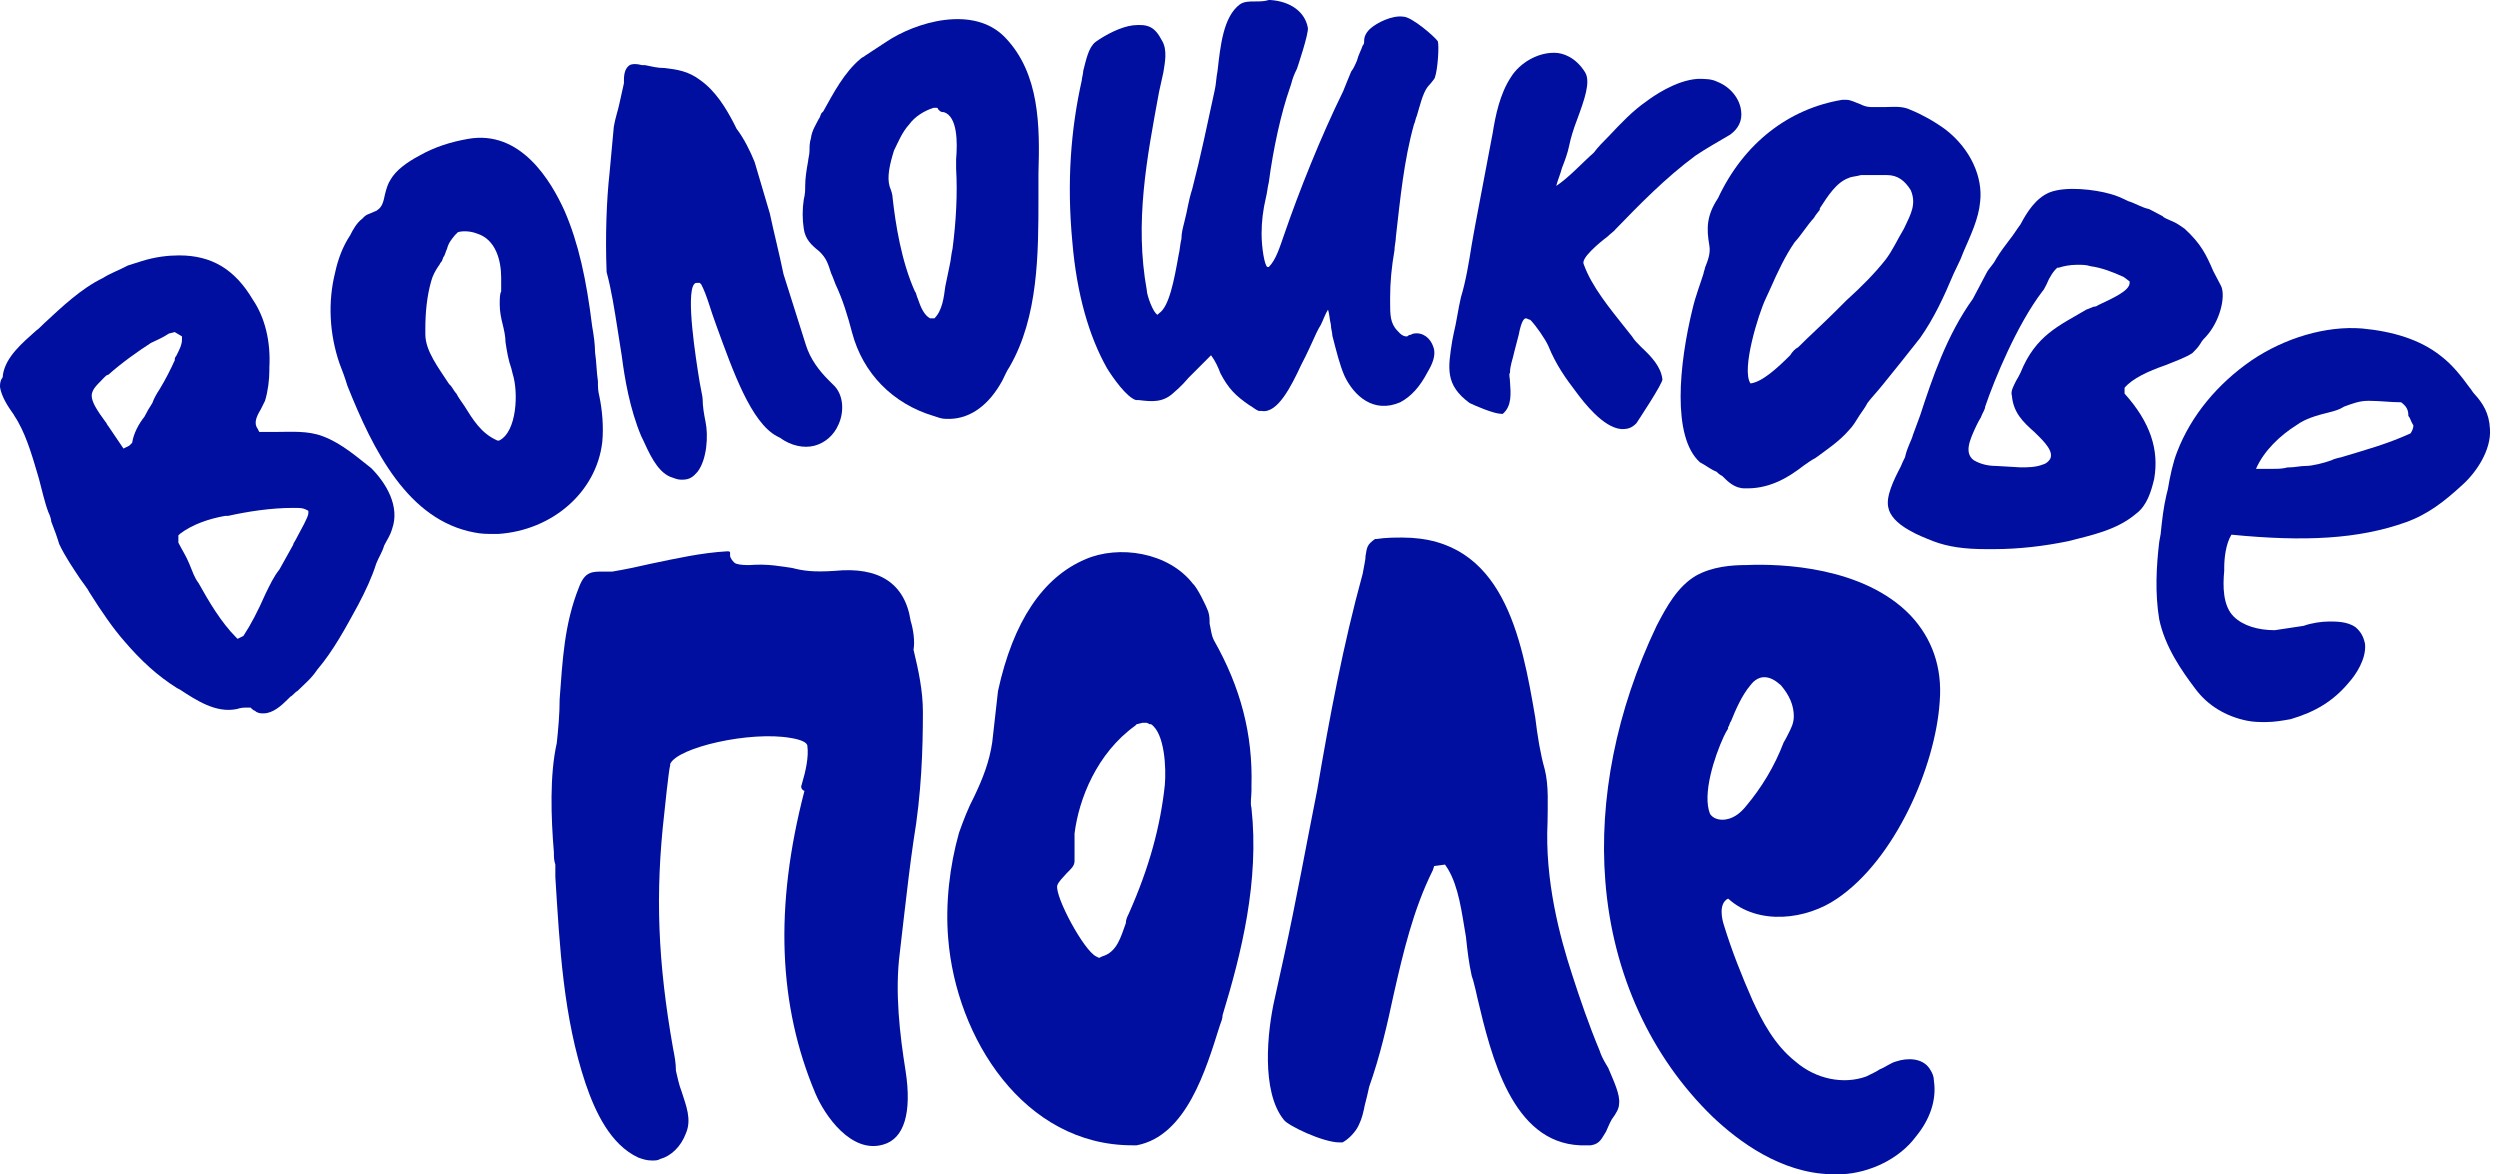
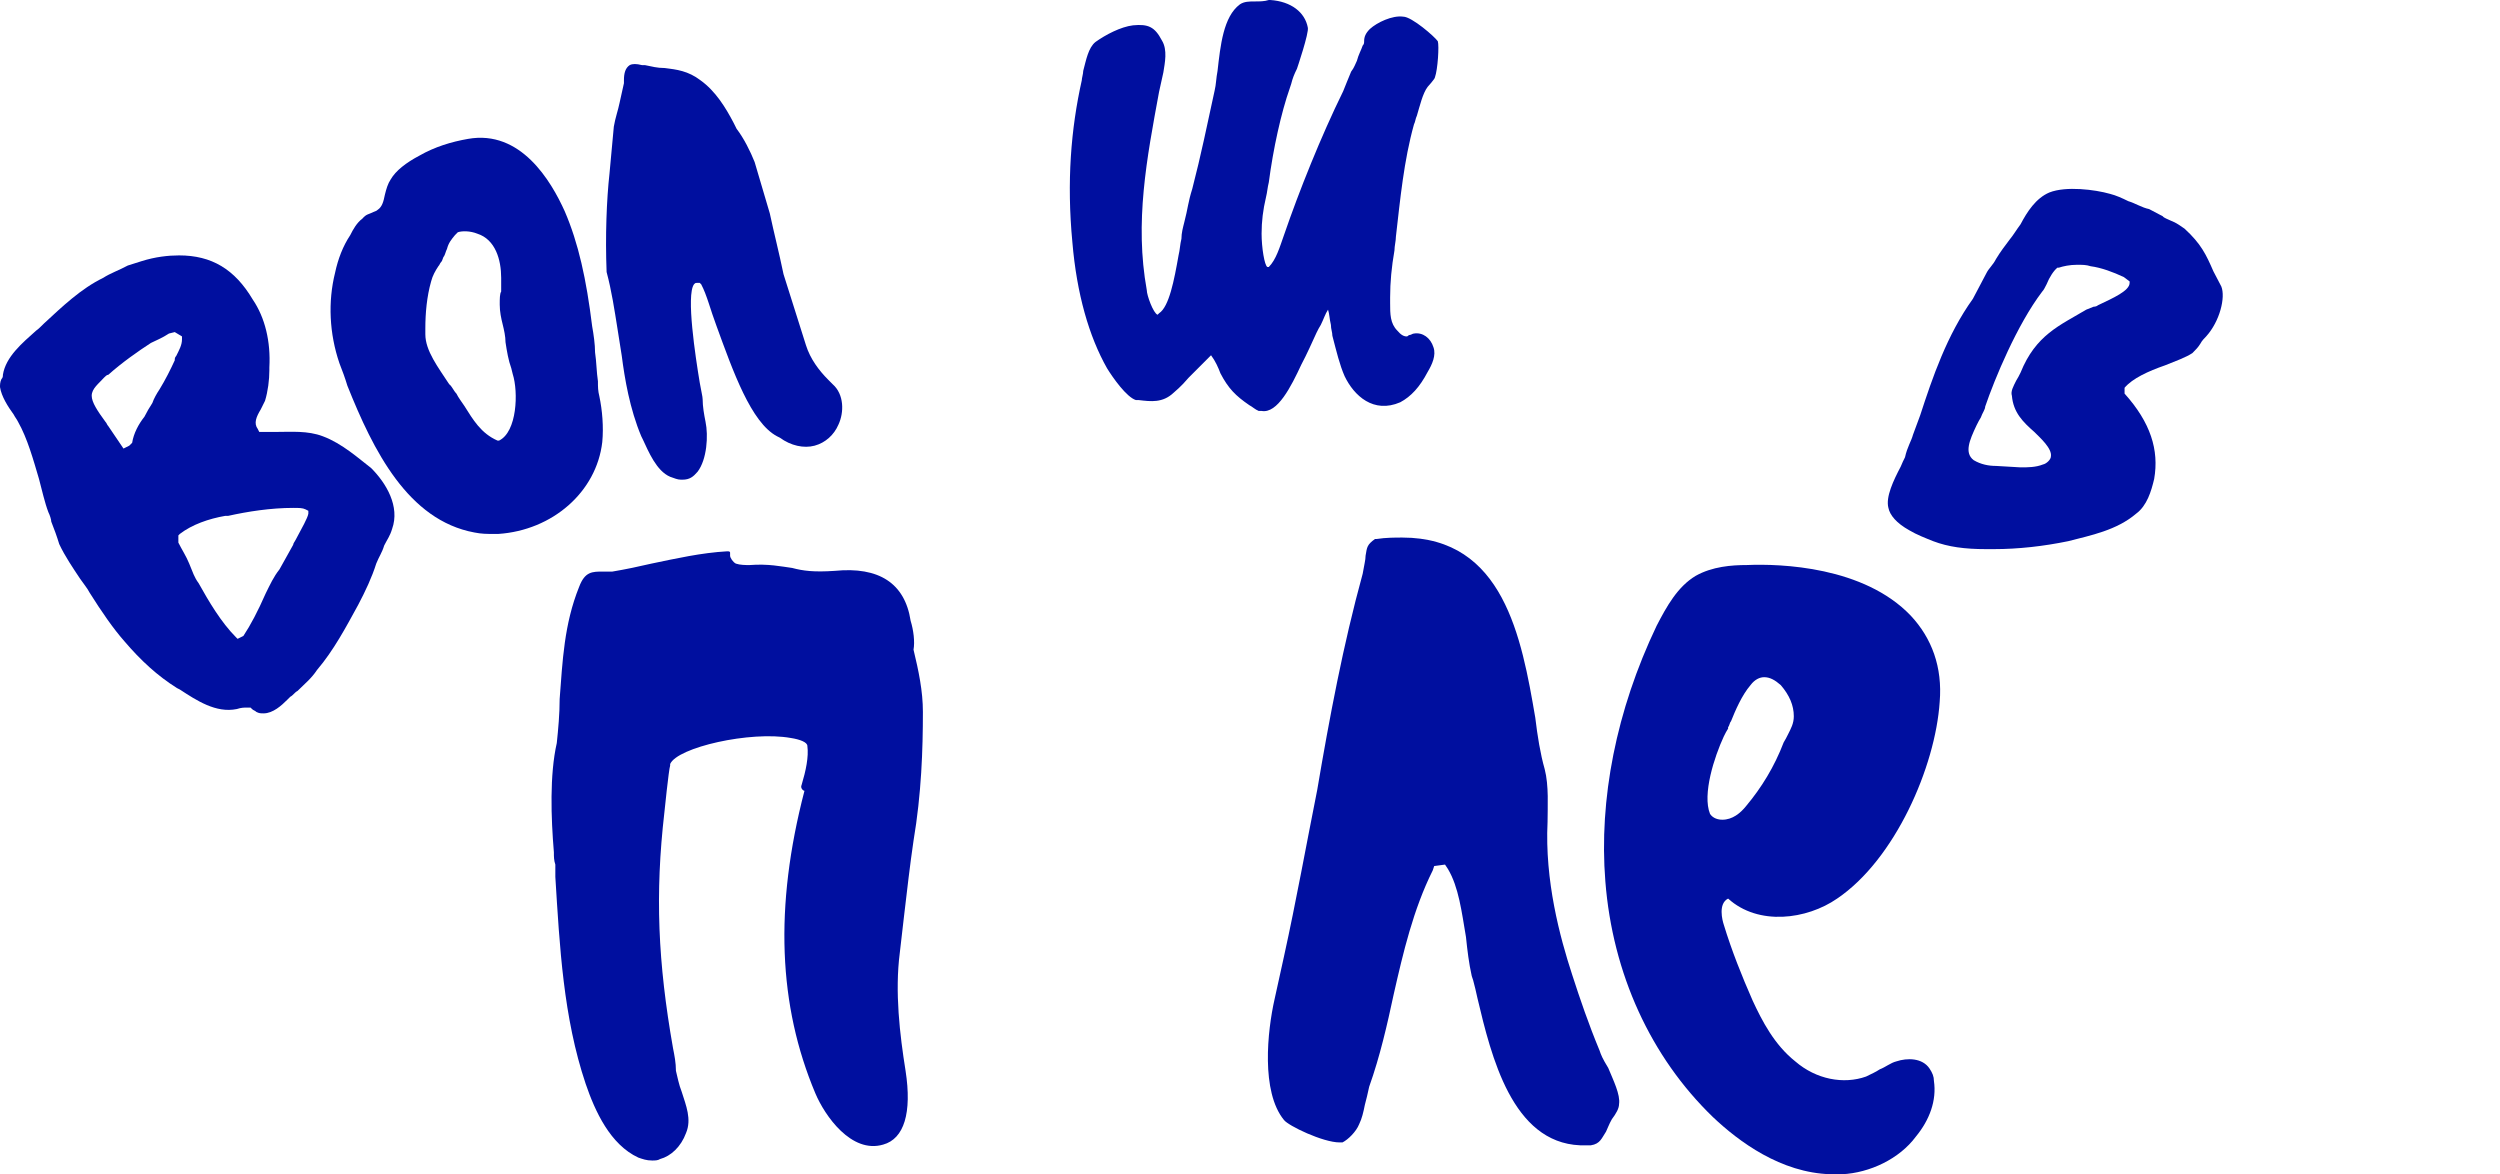
<svg xmlns="http://www.w3.org/2000/svg" width="132" height="62" viewBox="0 0 132 62" fill="none">
-   <path fill-rule="evenodd" clip-rule="evenodd" d="M77.593 21.278C77.898 21.431 78.89 21.851 79.271 21.851H79.347C79.843 21.431 79.767 20.744 79.728 20.171C79.728 19.941 79.652 19.788 79.728 19.674C79.728 19.292 79.881 18.948 79.957 18.566C80.034 18.26 80.11 17.993 80.186 17.687C80.339 16.885 80.491 16.809 80.567 16.809C80.644 16.809 80.72 16.885 80.796 16.885C81.101 17.191 81.597 17.917 81.749 18.26C82.169 19.292 82.703 20.018 83.198 20.667C83.618 21.24 84.647 22.577 85.6 22.654H85.677C85.982 22.654 86.172 22.577 86.401 22.348C86.401 22.348 87.85 20.171 87.774 20.018C87.698 19.368 87.202 18.833 86.668 18.337C86.439 18.108 86.287 17.955 86.172 17.764L85.867 17.382C84.99 16.274 84.037 15.128 83.618 13.944C83.465 13.638 84.418 12.836 84.876 12.492C85.028 12.339 85.257 12.186 85.295 12.11C86.554 10.811 87.926 9.398 89.528 8.213C90.1 7.831 90.71 7.488 91.358 7.106C91.777 6.8 92.006 6.38 91.93 5.845C91.854 5.196 91.358 4.584 90.672 4.317C90.367 4.164 90.023 4.164 89.642 4.164C88.46 4.24 87.24 5.119 86.935 5.348C86.21 5.845 85.562 6.533 84.952 7.182C84.647 7.488 84.38 7.755 84.152 8.061C83.503 8.634 82.855 9.359 82.169 9.818C82.245 9.512 82.398 9.168 82.474 8.863C82.626 8.481 82.779 8.061 82.855 7.679C82.931 7.297 83.084 6.8 83.275 6.303C83.656 5.272 83.999 4.317 83.694 3.82C83.198 3.018 82.512 2.789 82.093 2.789C82.093 2.789 82.093 2.789 82.016 2.789C81.216 2.789 80.262 3.285 79.767 4.088C79.195 4.966 78.966 6.074 78.813 7.029L77.936 11.652C77.86 12.072 77.784 12.454 77.708 12.912C77.555 13.867 77.403 14.822 77.136 15.701C76.983 16.35 76.907 17 76.754 17.611L76.678 17.993C76.449 19.445 76.297 20.323 77.593 21.278Z" fill="#000F9F" />
-   <path fill-rule="evenodd" clip-rule="evenodd" d="M52.924 20.093C53.076 19.787 53.152 19.596 53.305 19.367C54.83 16.731 54.83 13.369 54.83 10.428V10.351C54.83 9.969 54.83 9.549 54.83 9.167C54.906 6.684 54.906 3.895 53.076 1.985C51.398 0.228 48.31 1.183 46.785 2.215L45.679 2.94C45.603 3.017 45.526 3.017 45.45 3.093C44.573 3.819 44.001 4.927 43.468 5.882L43.391 5.958C43.315 6.035 43.315 6.187 43.239 6.264C43.086 6.569 42.857 6.913 42.819 7.295C42.743 7.525 42.743 7.754 42.743 7.945C42.743 8.174 42.667 8.403 42.667 8.518C42.59 8.938 42.514 9.396 42.514 9.817C42.514 10.046 42.514 10.237 42.438 10.542C42.362 11.039 42.362 11.574 42.438 12.07C42.514 12.643 42.857 12.949 43.239 13.255C43.658 13.637 43.734 13.981 43.887 14.439C43.963 14.592 44.039 14.821 44.116 15.012C44.497 15.814 44.764 16.693 44.993 17.572C45.565 19.711 47.128 21.315 49.301 21.965C49.53 22.041 49.721 22.117 49.95 22.117C50.026 22.117 50.102 22.117 50.178 22.117C51.284 22.079 52.237 21.354 52.924 20.093ZM50.293 13.14C50.216 13.446 50.216 13.713 50.14 14.019C50.064 14.401 49.988 14.745 49.911 15.127C49.835 15.7 49.759 16.387 49.339 16.808C49.263 16.808 49.263 16.808 49.263 16.808H49.187C49.187 16.808 49.187 16.808 49.111 16.808C48.806 16.655 48.615 16.235 48.462 15.776C48.386 15.623 48.386 15.47 48.31 15.394C47.586 13.79 47.28 11.803 47.128 10.428C47.128 10.275 47.052 10.046 46.975 9.855C46.823 9.358 46.975 8.671 47.204 7.945C47.433 7.486 47.624 6.99 48.005 6.569C48.31 6.149 48.806 5.844 49.301 5.691C49.454 5.691 49.454 5.691 49.454 5.691C49.454 5.691 49.53 5.691 49.53 5.767L49.606 5.844C49.683 5.92 49.759 5.92 49.835 5.92C50.56 6.149 50.56 7.525 50.483 8.403C50.483 8.632 50.483 8.785 50.483 8.9C50.56 10.237 50.483 11.688 50.293 13.14Z" fill="#000F9F" />
  <path fill-rule="evenodd" clip-rule="evenodd" d="M31.8 23.341C31.876 22.538 31.8 21.66 31.648 20.934C31.571 20.628 31.571 20.437 31.571 20.132C31.495 19.635 31.495 19.1 31.419 18.604C31.419 18.183 31.342 17.649 31.266 17.228C30.961 14.745 30.542 12.835 29.817 11.154C29.093 9.55 27.491 6.838 24.708 7.334C23.831 7.487 22.954 7.754 22.153 8.213C21.429 8.595 20.895 9.015 20.628 9.474C20.476 9.703 20.399 9.97 20.323 10.276C20.247 10.658 20.171 10.925 19.942 11.078C19.866 11.154 19.789 11.154 19.637 11.231C19.484 11.307 19.332 11.307 19.141 11.536C18.836 11.766 18.645 12.109 18.493 12.415C18.111 12.988 17.845 13.676 17.692 14.402C17.311 15.93 17.387 17.61 17.921 19.177C18.073 19.559 18.226 19.979 18.34 20.361C19.713 23.799 21.543 27.466 25.051 28.116C25.432 28.192 25.699 28.192 26.081 28.192C26.157 28.192 26.233 28.192 26.309 28.192C29.169 28.001 31.495 25.977 31.8 23.341ZM26.386 16.082C26.386 16.464 26.462 16.808 26.538 17.114C26.614 17.419 26.691 17.763 26.691 18.069C26.767 18.565 26.843 19.024 26.996 19.444L27.072 19.75C27.377 20.705 27.301 22.806 26.348 23.264H26.271C25.394 22.882 24.975 22.156 24.517 21.431C24.365 21.201 24.212 21.01 24.098 20.781C23.945 20.628 23.869 20.399 23.716 20.285C23.145 19.406 22.458 18.527 22.458 17.649V17.343C22.458 16.541 22.535 15.662 22.763 14.86C22.84 14.554 22.992 14.287 23.145 14.058C23.221 13.981 23.221 13.905 23.297 13.829C23.373 13.752 23.373 13.599 23.45 13.523C23.526 13.37 23.526 13.294 23.602 13.141C23.678 12.835 23.831 12.644 24.022 12.415L24.174 12.262C24.403 12.186 24.822 12.186 25.204 12.339C26.157 12.644 26.462 13.714 26.462 14.669C26.462 14.898 26.462 15.165 26.462 15.395C26.386 15.509 26.386 15.777 26.386 16.082Z" fill="#000F9F" />
-   <path fill-rule="evenodd" clip-rule="evenodd" d="M130.631 20.782C130.555 20.705 130.479 20.552 130.403 20.476C129.983 19.903 129.526 19.292 128.877 18.795C127.772 17.917 126.323 17.496 124.721 17.344C122.815 17.191 120.641 17.84 118.887 19.024C117.057 20.285 115.685 21.966 114.96 23.838C114.731 24.411 114.579 25.137 114.464 25.824L114.388 26.13C114.236 26.779 114.159 27.429 114.083 28.193L114.007 28.613C113.854 29.912 113.778 31.325 114.007 32.701C114.312 34.152 115.189 35.413 115.913 36.368C116.562 37.247 117.515 37.82 118.621 38.049C119.002 38.125 119.269 38.125 119.65 38.125C120.069 38.125 120.527 38.049 120.946 37.972C122.243 37.59 123.196 37.017 123.997 36.062C124.378 35.642 124.95 34.802 124.874 33.999C124.798 33.617 124.645 33.35 124.378 33.121C123.959 32.815 123.349 32.815 123.005 32.815C122.586 32.815 122.052 32.892 121.633 33.044C121.137 33.121 120.603 33.197 120.108 33.274C119.231 33.274 118.43 33.044 117.934 32.548C117.362 31.975 117.362 30.943 117.439 30.141V29.988C117.439 29.492 117.515 28.728 117.82 28.231C121.709 28.613 124.531 28.46 127.009 27.582C128.191 27.161 129.068 26.474 130.021 25.595C130.746 24.946 131.546 23.761 131.47 22.654C131.432 21.813 131.089 21.278 130.631 20.782ZM127.428 22.463C127.352 22.463 127.352 22.463 127.428 22.463C127.428 22.615 127.352 22.768 127.276 22.883C126.018 23.456 124.874 23.761 123.616 24.143C123.616 24.143 123.234 24.22 123.12 24.296C122.7 24.449 122.09 24.602 121.747 24.602C121.442 24.602 121.175 24.678 120.87 24.678H120.794C120.489 24.755 120.298 24.755 119.993 24.755C119.688 24.755 119.421 24.755 119.116 24.755C119.536 23.8 120.375 22.997 121.29 22.424C121.709 22.119 122.319 21.928 122.967 21.775C123.272 21.699 123.539 21.622 123.768 21.469C124.187 21.317 124.569 21.164 125.026 21.164H125.103C125.675 21.164 126.208 21.24 126.78 21.24C127.085 21.469 127.162 21.66 127.162 21.966C127.276 22.081 127.276 22.233 127.428 22.463Z" fill="#000F9F" />
-   <path fill-rule="evenodd" clip-rule="evenodd" d="M90.252 12.95C90.329 13.37 90.176 13.752 90.024 14.134C90.024 14.21 89.947 14.363 89.947 14.439C89.795 14.936 89.528 15.624 89.375 16.273C88.651 19.215 88.27 23.073 89.757 24.41C90.062 24.563 90.329 24.792 90.634 24.907C90.71 24.983 90.786 25.059 90.939 25.136C91.244 25.441 91.587 25.785 92.121 25.785C92.197 25.785 92.197 25.785 92.273 25.785C93.531 25.785 94.523 25.136 95.209 24.601C95.438 24.448 95.629 24.295 95.857 24.181C96.429 23.761 97.116 23.302 97.611 22.729C97.84 22.5 97.993 22.232 98.183 21.927C98.336 21.698 98.488 21.507 98.603 21.277C98.831 20.972 99.098 20.704 99.403 20.322C100.052 19.52 100.7 18.718 101.386 17.839C102.111 16.808 102.644 15.662 103.14 14.477C103.293 14.172 103.369 13.981 103.521 13.675L103.674 13.293C104.055 12.415 104.475 11.536 104.551 10.657C104.703 9.359 104.055 7.869 102.721 6.837C102.149 6.417 101.462 6.035 100.89 5.806C100.433 5.577 99.937 5.653 99.518 5.653C99.289 5.653 99.098 5.653 98.793 5.653C98.564 5.653 98.374 5.577 98.221 5.5C97.993 5.424 97.726 5.271 97.497 5.271C97.421 5.271 97.344 5.271 97.268 5.271C94.485 5.729 92.083 7.525 90.71 10.466C90.1 11.383 90.1 12.071 90.252 12.95ZM92.426 20.246C91.93 19.52 92.845 16.579 93.226 15.776L93.455 15.28C93.875 14.325 94.256 13.523 94.752 12.797C95.133 12.377 95.4 11.918 95.781 11.498C95.857 11.345 96.01 11.192 96.086 11.078V11.001C96.506 10.352 96.963 9.626 97.611 9.397C97.764 9.32 97.993 9.32 98.26 9.244C98.336 9.244 98.336 9.244 98.412 9.244C98.564 9.244 98.793 9.244 98.908 9.244C99.136 9.244 99.403 9.244 99.632 9.244C100.204 9.244 100.585 9.55 100.89 10.046C101.195 10.772 100.89 11.307 100.585 11.956L100.509 12.109C100.204 12.606 99.937 13.217 99.556 13.713C98.984 14.439 98.26 15.165 97.497 15.853C97.344 16.006 97.116 16.235 97.001 16.349C96.277 17.075 95.552 17.725 94.942 18.336C94.79 18.412 94.637 18.565 94.523 18.756C93.837 19.444 93.036 20.17 92.426 20.246Z" fill="#000F9F" />
  <path fill-rule="evenodd" clip-rule="evenodd" d="M17.044 23.035C16.243 22.729 15.366 22.806 14.565 22.806C14.337 22.806 14.07 22.806 13.841 22.806H13.688L13.612 22.653C13.383 22.347 13.536 22.003 13.765 21.622C13.841 21.469 13.917 21.316 13.993 21.163C14.146 20.666 14.222 20.055 14.222 19.559V19.406C14.299 18.031 13.993 16.77 13.345 15.815C12.392 14.21 11.172 13.485 9.456 13.485C8.884 13.485 8.198 13.561 7.473 13.79L6.749 14.019C6.329 14.249 5.796 14.44 5.452 14.669C4.27 15.242 3.279 16.197 2.326 17.076C2.173 17.228 2.021 17.381 1.906 17.458C1.182 18.107 0.305 18.833 0.153 19.788C0.153 19.864 0.153 19.941 0.076 20.017C-1.16475e-06 20.17 0 20.323 0 20.437C0.076 20.934 0.419 21.469 0.724 21.889C0.801 22.042 0.877 22.118 0.953 22.271C1.449 23.15 1.754 24.257 2.059 25.289C2.212 25.862 2.364 26.549 2.555 27.046C2.631 27.199 2.707 27.428 2.707 27.543C2.86 27.925 3.012 28.345 3.127 28.727C3.432 29.376 3.851 29.988 4.232 30.561C4.385 30.79 4.614 31.057 4.728 31.287C5.376 32.318 5.986 33.197 6.558 33.846C7.435 34.877 8.312 35.68 9.342 36.329L9.494 36.406C10.371 36.978 11.401 37.666 12.506 37.437C12.735 37.361 12.888 37.361 13.002 37.361C13.078 37.361 13.155 37.361 13.231 37.361L13.307 37.437C13.383 37.513 13.46 37.513 13.536 37.59C13.688 37.666 13.765 37.666 13.917 37.666C14.413 37.666 14.87 37.246 15.175 36.94C15.252 36.864 15.252 36.864 15.328 36.788C15.48 36.711 15.557 36.558 15.709 36.482C16.091 36.1 16.434 35.833 16.739 35.374C17.616 34.343 18.264 33.12 18.912 31.936C19.294 31.21 19.637 30.484 19.865 29.758C20.018 29.376 20.17 29.185 20.285 28.803C20.437 28.498 20.59 28.307 20.704 27.925C21.124 26.741 20.399 25.518 19.599 24.716C18.95 24.219 18.073 23.417 17.044 23.035ZM15.633 28.46C15.557 28.612 15.48 28.689 15.48 28.765C15.252 29.185 14.985 29.644 14.756 30.064C14.451 30.446 14.26 30.866 14.032 31.325C13.612 32.28 13.231 33.005 12.85 33.579L12.697 33.655L12.545 33.731L12.468 33.655C11.668 32.853 11.019 31.745 10.486 30.79C10.257 30.484 10.181 30.217 9.99 29.758C9.837 29.376 9.609 29.033 9.418 28.651V28.574V28.269L9.494 28.192C10.142 27.695 11.019 27.39 11.896 27.237H12.049C13.078 27.008 14.299 26.817 15.48 26.817C15.786 26.817 15.976 26.817 16.129 26.893L16.281 26.97V27.122C16.243 27.352 15.938 27.887 15.633 28.46L15.786 28.536L15.633 28.46ZM8.922 17.61L9.227 17.534L9.609 17.763V17.916C9.609 18.222 9.456 18.489 9.304 18.795C9.227 18.871 9.227 18.947 9.227 19.024C8.999 19.52 8.732 20.055 8.427 20.552C8.274 20.781 8.122 21.049 8.045 21.278C7.893 21.507 7.74 21.774 7.626 22.003C7.321 22.386 7.054 22.882 6.978 23.379L6.825 23.532L6.52 23.684L5.719 22.5C5.643 22.424 5.643 22.347 5.567 22.271C5.147 21.698 4.842 21.239 4.842 20.896C4.842 20.514 5.224 20.246 5.491 19.941C5.567 19.864 5.643 19.788 5.719 19.788C6.444 19.138 7.321 18.527 7.969 18.107C8.198 17.992 8.579 17.84 8.922 17.61Z" fill="#000F9F" />
  <path fill-rule="evenodd" clip-rule="evenodd" d="M32.601 17.343C32.677 17.84 32.753 18.298 32.83 18.795C32.982 19.979 33.249 21.584 33.859 23.035L33.935 23.188C34.24 23.837 34.66 24.869 35.384 25.174C35.613 25.251 35.765 25.327 35.956 25.327H36.032C36.414 25.327 36.604 25.174 36.833 24.907C37.329 24.258 37.405 22.997 37.252 22.271C37.176 21.889 37.1 21.469 37.1 21.087C37.1 20.934 37.024 20.667 36.947 20.208C36.719 18.833 36.223 15.586 36.642 15.013C36.719 14.937 36.719 14.937 36.795 14.937H36.947L37.024 15.013C37.329 15.586 37.519 16.388 37.824 17.19C38.701 19.597 39.655 22.309 41.027 23.035L41.18 23.112C41.752 23.532 42.438 23.685 43.01 23.532C43.582 23.379 44.039 22.959 44.268 22.424C44.573 21.775 44.573 20.82 43.963 20.285C43.887 20.208 43.811 20.132 43.734 20.055C43.239 19.559 42.781 18.948 42.553 18.222L41.37 14.478C41.142 13.37 40.875 12.339 40.646 11.269L39.845 8.557C39.617 7.984 39.273 7.296 38.892 6.8L38.739 6.494C38.32 5.692 37.786 4.813 36.986 4.24C36.337 3.744 35.727 3.667 35.079 3.591C34.698 3.591 34.431 3.514 34.05 3.438H33.897C33.592 3.362 33.401 3.362 33.249 3.438C33.02 3.591 32.944 3.858 32.944 4.24V4.393C32.868 4.775 32.791 5.042 32.715 5.424C32.639 5.806 32.486 6.227 32.41 6.685C32.334 7.487 32.258 8.366 32.181 9.168C32.029 10.543 31.953 12.454 32.029 14.364C32.296 15.357 32.448 16.388 32.601 17.343Z" fill="#000F9F" />
  <path fill-rule="evenodd" clip-rule="evenodd" d="M112.177 20.781V20.551V20.475C112.596 19.978 113.435 19.596 114.312 19.291C114.884 19.061 115.418 18.87 115.761 18.641C115.913 18.488 116.066 18.336 116.18 18.145C116.257 17.992 116.409 17.839 116.485 17.763C117.21 16.96 117.515 15.7 117.286 15.127L116.867 14.325C116.485 13.446 116.218 12.873 115.341 12.071C115.113 11.918 114.922 11.765 114.617 11.65C114.464 11.574 114.236 11.498 114.198 11.421L113.473 11.039C113.092 10.963 112.749 10.734 112.367 10.619C112.062 10.466 111.719 10.313 111.414 10.237C110.613 10.008 109.088 9.817 108.211 10.161C107.487 10.466 107.029 11.192 106.686 11.841C106.457 12.147 106.305 12.415 106.114 12.644C105.885 12.949 105.618 13.293 105.39 13.675C105.237 13.981 105.008 14.172 104.894 14.401L104.169 15.776C102.797 17.686 102.034 19.94 101.386 21.927C101.234 22.309 101.157 22.576 101.005 22.958C100.928 23.264 100.7 23.608 100.585 24.142C100.509 24.295 100.433 24.448 100.357 24.639C99.975 25.365 99.556 26.243 99.708 26.816C99.785 27.198 100.128 27.619 100.814 28.001C101.195 28.23 101.691 28.421 102.072 28.574C102.873 28.879 103.75 28.994 104.856 28.994C105.008 28.994 105.161 28.994 105.275 28.994C106.572 28.994 107.906 28.841 109.203 28.574C110.385 28.268 111.757 28.001 112.787 27.122C113.359 26.702 113.587 25.938 113.74 25.288C114.007 23.76 113.549 22.309 112.177 20.781ZM106.686 19.673C106.61 19.826 106.534 19.978 106.457 20.093C106.305 20.399 106.152 20.666 106.228 20.895C106.305 21.774 106.8 22.27 107.41 22.805C107.716 23.111 108.364 23.684 108.287 24.104C108.287 24.257 108.059 24.486 107.868 24.524C107.487 24.677 107.067 24.677 106.686 24.677L105.39 24.601C105.008 24.601 104.589 24.524 104.208 24.295C103.712 23.913 103.979 23.264 104.36 22.461C104.436 22.309 104.513 22.156 104.589 22.041C104.665 21.812 104.818 21.621 104.818 21.468C105.313 20.017 106.495 17.151 107.83 15.394C107.906 15.318 107.982 15.165 108.059 15.012C108.211 14.63 108.44 14.286 108.631 14.133C108.631 14.133 108.631 14.133 108.707 14.133C108.936 14.057 109.279 13.981 109.66 13.981C109.965 13.981 110.156 13.981 110.385 14.057C110.957 14.133 111.567 14.363 112.139 14.63L112.444 14.859V14.936C112.444 15.356 111.567 15.738 110.766 16.12C110.69 16.196 110.537 16.196 110.537 16.196L110.156 16.349C108.745 17.19 107.487 17.686 106.686 19.673Z" fill="#000F9F" />
  <path fill-rule="evenodd" clip-rule="evenodd" d="M92.235 29.834C91.434 29.834 90.405 29.911 89.528 30.407C88.575 30.98 88.003 32.012 87.469 33.043C85.334 37.513 84.418 42.212 84.762 46.529C85.143 51.418 87.164 55.812 90.443 58.982C91.816 60.281 94.027 61.924 96.658 62C96.734 62 96.811 62 96.887 62C97.039 62 97.116 62 97.268 62C98.717 61.924 100.28 61.198 101.157 60.014C101.882 59.135 102.263 58.104 102.111 57.072C102.111 56.843 102.034 56.652 101.882 56.423C101.5 55.85 100.7 55.85 100.128 56.041C99.823 56.117 99.556 56.346 99.251 56.461C99.022 56.614 98.831 56.69 98.526 56.843C97.344 57.263 95.895 56.996 94.79 56.041C93.684 55.162 93.036 53.901 92.54 52.832C91.968 51.533 91.434 50.196 91.015 48.821C90.939 48.591 90.71 47.713 91.244 47.445C92.845 48.897 95.4 48.553 97.001 47.445C100.052 45.383 102.187 40.493 102.416 37.055C102.568 35.221 101.996 33.693 100.89 32.509C98.412 29.911 94.027 29.758 92.235 29.834ZM94.713 37.819C94.713 38.201 94.561 38.468 94.408 38.774C94.332 38.926 94.256 39.079 94.18 39.194C93.684 40.493 92.998 41.6 92.197 42.556C91.892 42.938 91.472 43.281 90.939 43.281C90.71 43.281 90.443 43.205 90.29 42.976C89.871 41.944 90.519 39.958 91.015 38.888C91.091 38.735 91.167 38.583 91.244 38.468V38.392C91.32 38.315 91.32 38.162 91.396 38.086C91.625 37.513 91.968 36.711 92.426 36.176C92.654 35.87 92.921 35.756 93.15 35.756C93.455 35.756 93.722 35.908 94.027 36.176C94.485 36.711 94.713 37.246 94.713 37.819Z" fill="#000F9F" />
-   <path fill-rule="evenodd" clip-rule="evenodd" d="M66.078 42.67C66.002 42.365 66.078 42.097 66.078 41.715V41.486C66.154 38.774 65.506 36.291 64.096 33.808C63.943 33.502 63.943 33.235 63.867 32.929C63.867 32.7 63.867 32.509 63.791 32.28C63.714 32.05 63.218 31.019 62.99 30.828C61.693 29.147 59.062 28.765 57.309 29.529C55.059 30.484 53.495 32.815 52.695 36.482L52.39 39.194C52.237 40.225 51.894 41.104 51.437 42.059C51.132 42.632 50.865 43.32 50.636 43.969C50.14 45.727 49.911 47.713 50.064 49.547C50.483 54.819 54.068 60.472 59.787 60.472C59.863 60.472 59.939 60.472 60.016 60.472C62.647 59.976 63.676 56.461 64.4 54.169C64.477 53.94 64.553 53.787 64.553 53.596C65.544 50.349 66.498 46.529 66.078 42.67ZM58.185 50.502L58.033 50.578L57.88 50.502C57.232 50.196 55.707 47.369 55.821 46.758C55.898 46.529 56.127 46.338 56.317 46.109C56.546 45.879 56.736 45.727 56.736 45.459V44.008C56.965 42.174 57.919 39.767 59.939 38.316L60.016 38.239L60.321 38.163H60.55L60.702 38.239H60.778C61.503 38.736 61.579 40.569 61.503 41.448C61.274 43.587 60.702 45.765 59.596 48.248C59.52 48.401 59.444 48.553 59.444 48.745C59.177 49.47 58.986 50.273 58.185 50.502Z" fill="#000F9F" />
  <path fill-rule="evenodd" clip-rule="evenodd" d="M48.081 32.776C47.776 30.79 46.404 29.911 44.078 30.141C42.972 30.217 42.4 30.141 41.828 29.988C41.256 29.911 40.57 29.759 39.578 29.835C39.35 29.835 39.083 29.835 38.854 29.759C38.701 29.682 38.549 29.453 38.549 29.338C38.549 29.262 38.549 29.262 38.549 29.186C38.549 29.109 38.473 29.109 38.396 29.109C37.024 29.186 35.689 29.491 34.393 29.759C33.745 29.911 33.02 30.064 32.334 30.179C32.181 30.179 31.953 30.179 31.838 30.179C31.266 30.179 30.885 30.179 30.58 30.981C29.779 32.968 29.703 34.916 29.55 36.902C29.55 37.705 29.474 38.507 29.398 39.233C29.017 40.913 29.093 43.167 29.245 45.001C29.245 45.23 29.245 45.421 29.322 45.65V46.3C29.55 49.967 29.741 53.711 30.923 57.225C31.419 58.677 32.219 60.434 33.706 61.122C33.935 61.198 34.126 61.275 34.431 61.275C34.583 61.275 34.736 61.275 34.85 61.198C35.422 61.045 35.956 60.549 36.223 59.823C36.528 59.097 36.223 58.371 35.994 57.646C35.842 57.264 35.765 56.843 35.689 56.538C35.689 56.118 35.613 55.736 35.537 55.353C34.736 50.808 34.583 47.217 35.079 42.9C35.079 42.9 35.308 40.646 35.384 40.417V40.34C35.765 39.462 39.617 38.583 41.752 38.965C42.247 39.041 42.629 39.194 42.629 39.385C42.705 39.958 42.553 40.684 42.324 41.448C42.247 41.601 42.4 41.754 42.476 41.754C40.875 47.904 41.103 53.1 43.048 57.722C43.544 58.906 44.955 60.931 46.632 60.434C47.738 60.129 48.157 58.754 47.814 56.538C47.509 54.628 47.242 52.374 47.509 50.311C47.586 49.661 47.662 49.012 47.738 48.325C47.891 47.026 48.043 45.689 48.234 44.39C48.653 41.907 48.729 39.576 48.729 37.59C48.729 36.482 48.501 35.412 48.234 34.304C48.31 33.884 48.234 33.273 48.081 32.776Z" fill="#000F9F" />
  <path fill-rule="evenodd" clip-rule="evenodd" d="M84.457 55.468C83.885 54.093 83.427 52.756 83.008 51.457C82.359 49.471 81.559 46.491 81.711 43.397C81.711 42.594 81.787 41.486 81.559 40.608C81.33 39.806 81.177 38.85 81.063 37.895C80.339 33.655 79.385 28.383 74.047 28.383C73.666 28.383 73.17 28.383 72.675 28.46H72.598C72.179 28.765 72.179 28.88 72.103 29.338C72.103 29.567 72.026 29.835 71.95 30.293C70.921 34.037 70.196 37.895 69.548 41.716C68.976 44.581 68.442 47.56 67.794 50.502L67.298 52.756C66.917 54.437 66.574 57.646 67.794 59.136C68.023 59.441 69.853 60.32 70.73 60.32C70.806 60.32 70.883 60.32 70.883 60.32C71.188 60.167 71.607 59.747 71.76 59.365C71.912 59.059 71.988 58.715 72.065 58.333C72.141 58.028 72.217 57.76 72.293 57.378C72.865 55.774 73.247 54.093 73.59 52.488C74.085 50.311 74.619 48.019 75.649 45.956L75.725 45.727L76.297 45.65L76.449 45.88C77.021 46.835 77.174 48.133 77.403 49.471C77.479 50.196 77.555 50.846 77.708 51.533L77.784 51.763C77.86 52.068 77.936 52.336 78.013 52.718C78.737 55.774 79.843 60.32 83.427 60.472C83.656 60.472 83.847 60.472 83.999 60.472C84.495 60.396 84.571 60.09 84.8 59.747C84.876 59.594 84.952 59.365 85.105 59.097C85.334 58.792 85.486 58.524 85.486 58.295C85.562 57.798 85.181 57.034 84.914 56.385C84.609 55.888 84.533 55.697 84.457 55.468Z" fill="#000F9F" />
  <path fill-rule="evenodd" clip-rule="evenodd" d="M68.709 19.253C69.014 18.68 69.281 18.069 69.51 17.573C69.586 17.42 69.662 17.267 69.739 17.152C69.891 16.847 69.968 16.579 70.12 16.35C70.196 16.579 70.196 16.847 70.272 17.152C70.272 17.382 70.349 17.535 70.349 17.726C70.578 18.604 70.73 19.253 70.997 19.865C71.493 20.896 72.522 21.851 73.933 21.24C74.505 20.934 74.962 20.438 75.382 19.636C75.611 19.253 75.839 18.757 75.687 18.337C75.534 17.84 75.115 17.535 74.657 17.611C74.581 17.611 74.505 17.687 74.429 17.687C74.352 17.687 74.352 17.764 74.276 17.764C74.124 17.764 73.971 17.687 73.78 17.458C73.399 17.076 73.399 16.579 73.399 16.006V15.701C73.399 14.899 73.475 14.096 73.628 13.218C73.628 12.989 73.704 12.721 73.704 12.492C73.933 10.505 74.124 8.481 74.657 6.571C74.734 6.418 74.734 6.265 74.81 6.112C74.962 5.616 75.115 4.928 75.382 4.584C75.382 4.584 75.763 4.164 75.763 4.088C75.916 3.667 75.992 2.407 75.916 2.177C75.763 1.948 74.543 0.879 74.085 0.879C73.513 0.802 72.713 1.184 72.332 1.528C72.103 1.757 72.026 1.948 72.026 2.177C72.026 2.254 72.026 2.33 71.95 2.407C71.874 2.636 71.721 2.903 71.645 3.209C71.569 3.362 71.493 3.591 71.34 3.782C71.188 4.164 71.035 4.508 70.921 4.813C69.739 7.22 68.595 10.085 67.794 12.415C67.565 13.065 67.375 13.714 66.993 14.096H66.917C66.765 14.02 66.612 13.065 66.612 12.339C66.612 11.69 66.688 11.078 66.841 10.429C66.917 10.123 66.917 9.932 66.993 9.627C67.222 7.87 67.642 5.959 68.099 4.661L68.175 4.431C68.252 4.126 68.328 3.935 68.48 3.629C68.48 3.629 69.129 1.719 69.052 1.452C68.9 0.649 68.175 0.076 67.07 0H66.993C66.765 0.076 66.498 0.076 66.269 0.076C65.964 0.076 65.697 0.076 65.468 0.229C64.591 0.879 64.439 2.407 64.286 3.744C64.21 4.126 64.21 4.47 64.134 4.775C63.752 6.532 63.409 8.213 62.952 9.971C62.723 10.696 62.723 11.002 62.532 11.728C62.456 12.034 62.38 12.301 62.38 12.607C62.303 12.912 62.303 13.18 62.227 13.485C61.998 14.784 61.731 16.197 61.198 16.541L61.121 16.618C60.893 16.541 60.55 15.586 60.55 15.319C59.901 11.728 60.55 8.366 61.198 4.852L61.426 3.82C61.503 3.324 61.655 2.636 61.35 2.139C60.969 1.413 60.626 1.261 59.825 1.337C59.177 1.413 58.376 1.834 57.842 2.216C57.461 2.521 57.347 3.171 57.194 3.744C57.194 3.897 57.118 4.126 57.118 4.24C56.546 6.8 56.317 9.589 56.622 12.797C56.851 15.51 57.499 17.764 58.452 19.445C58.757 19.941 59.482 20.973 59.978 21.125H60.13C60.778 21.202 61.388 21.278 61.96 20.743C62.037 20.667 62.342 20.438 62.761 19.941C63.142 19.559 63.714 18.986 63.943 18.757C64.172 19.062 64.324 19.406 64.439 19.712C64.858 20.514 65.239 20.896 65.964 21.393C66.116 21.469 66.269 21.622 66.46 21.698H66.536H66.612C67.451 21.851 68.175 20.4 68.709 19.253Z" fill="#000F9F" />
</svg>